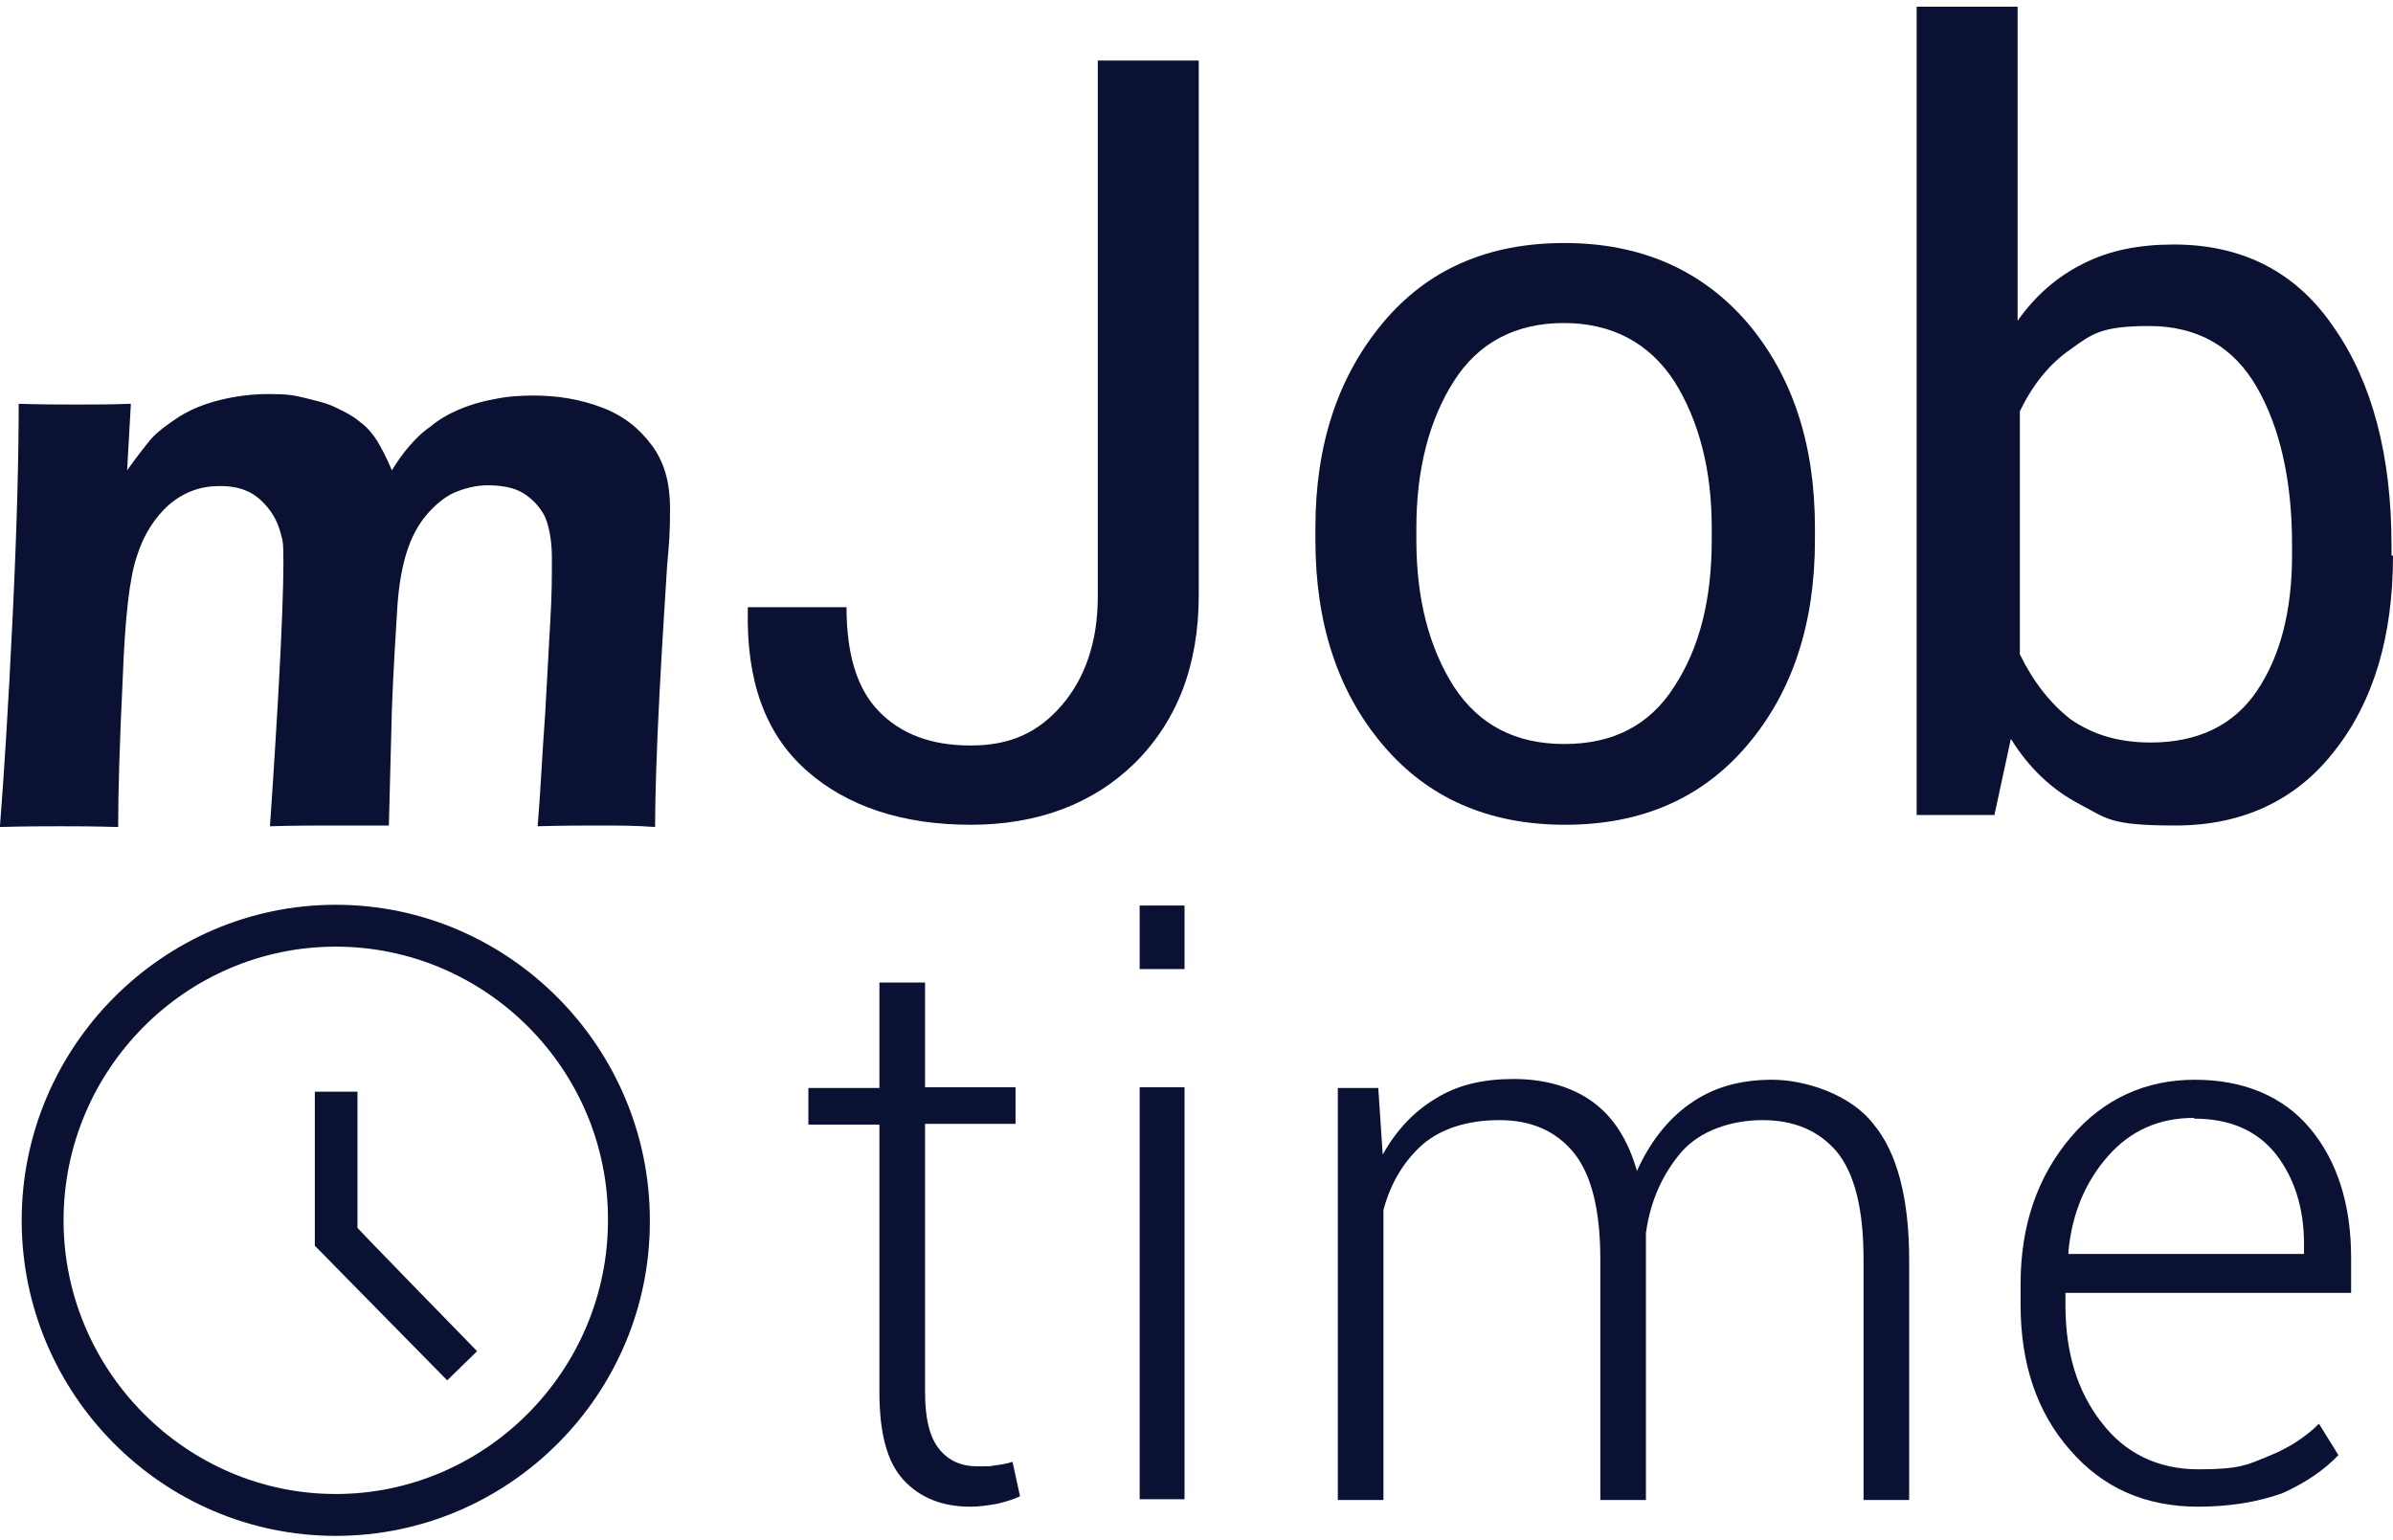
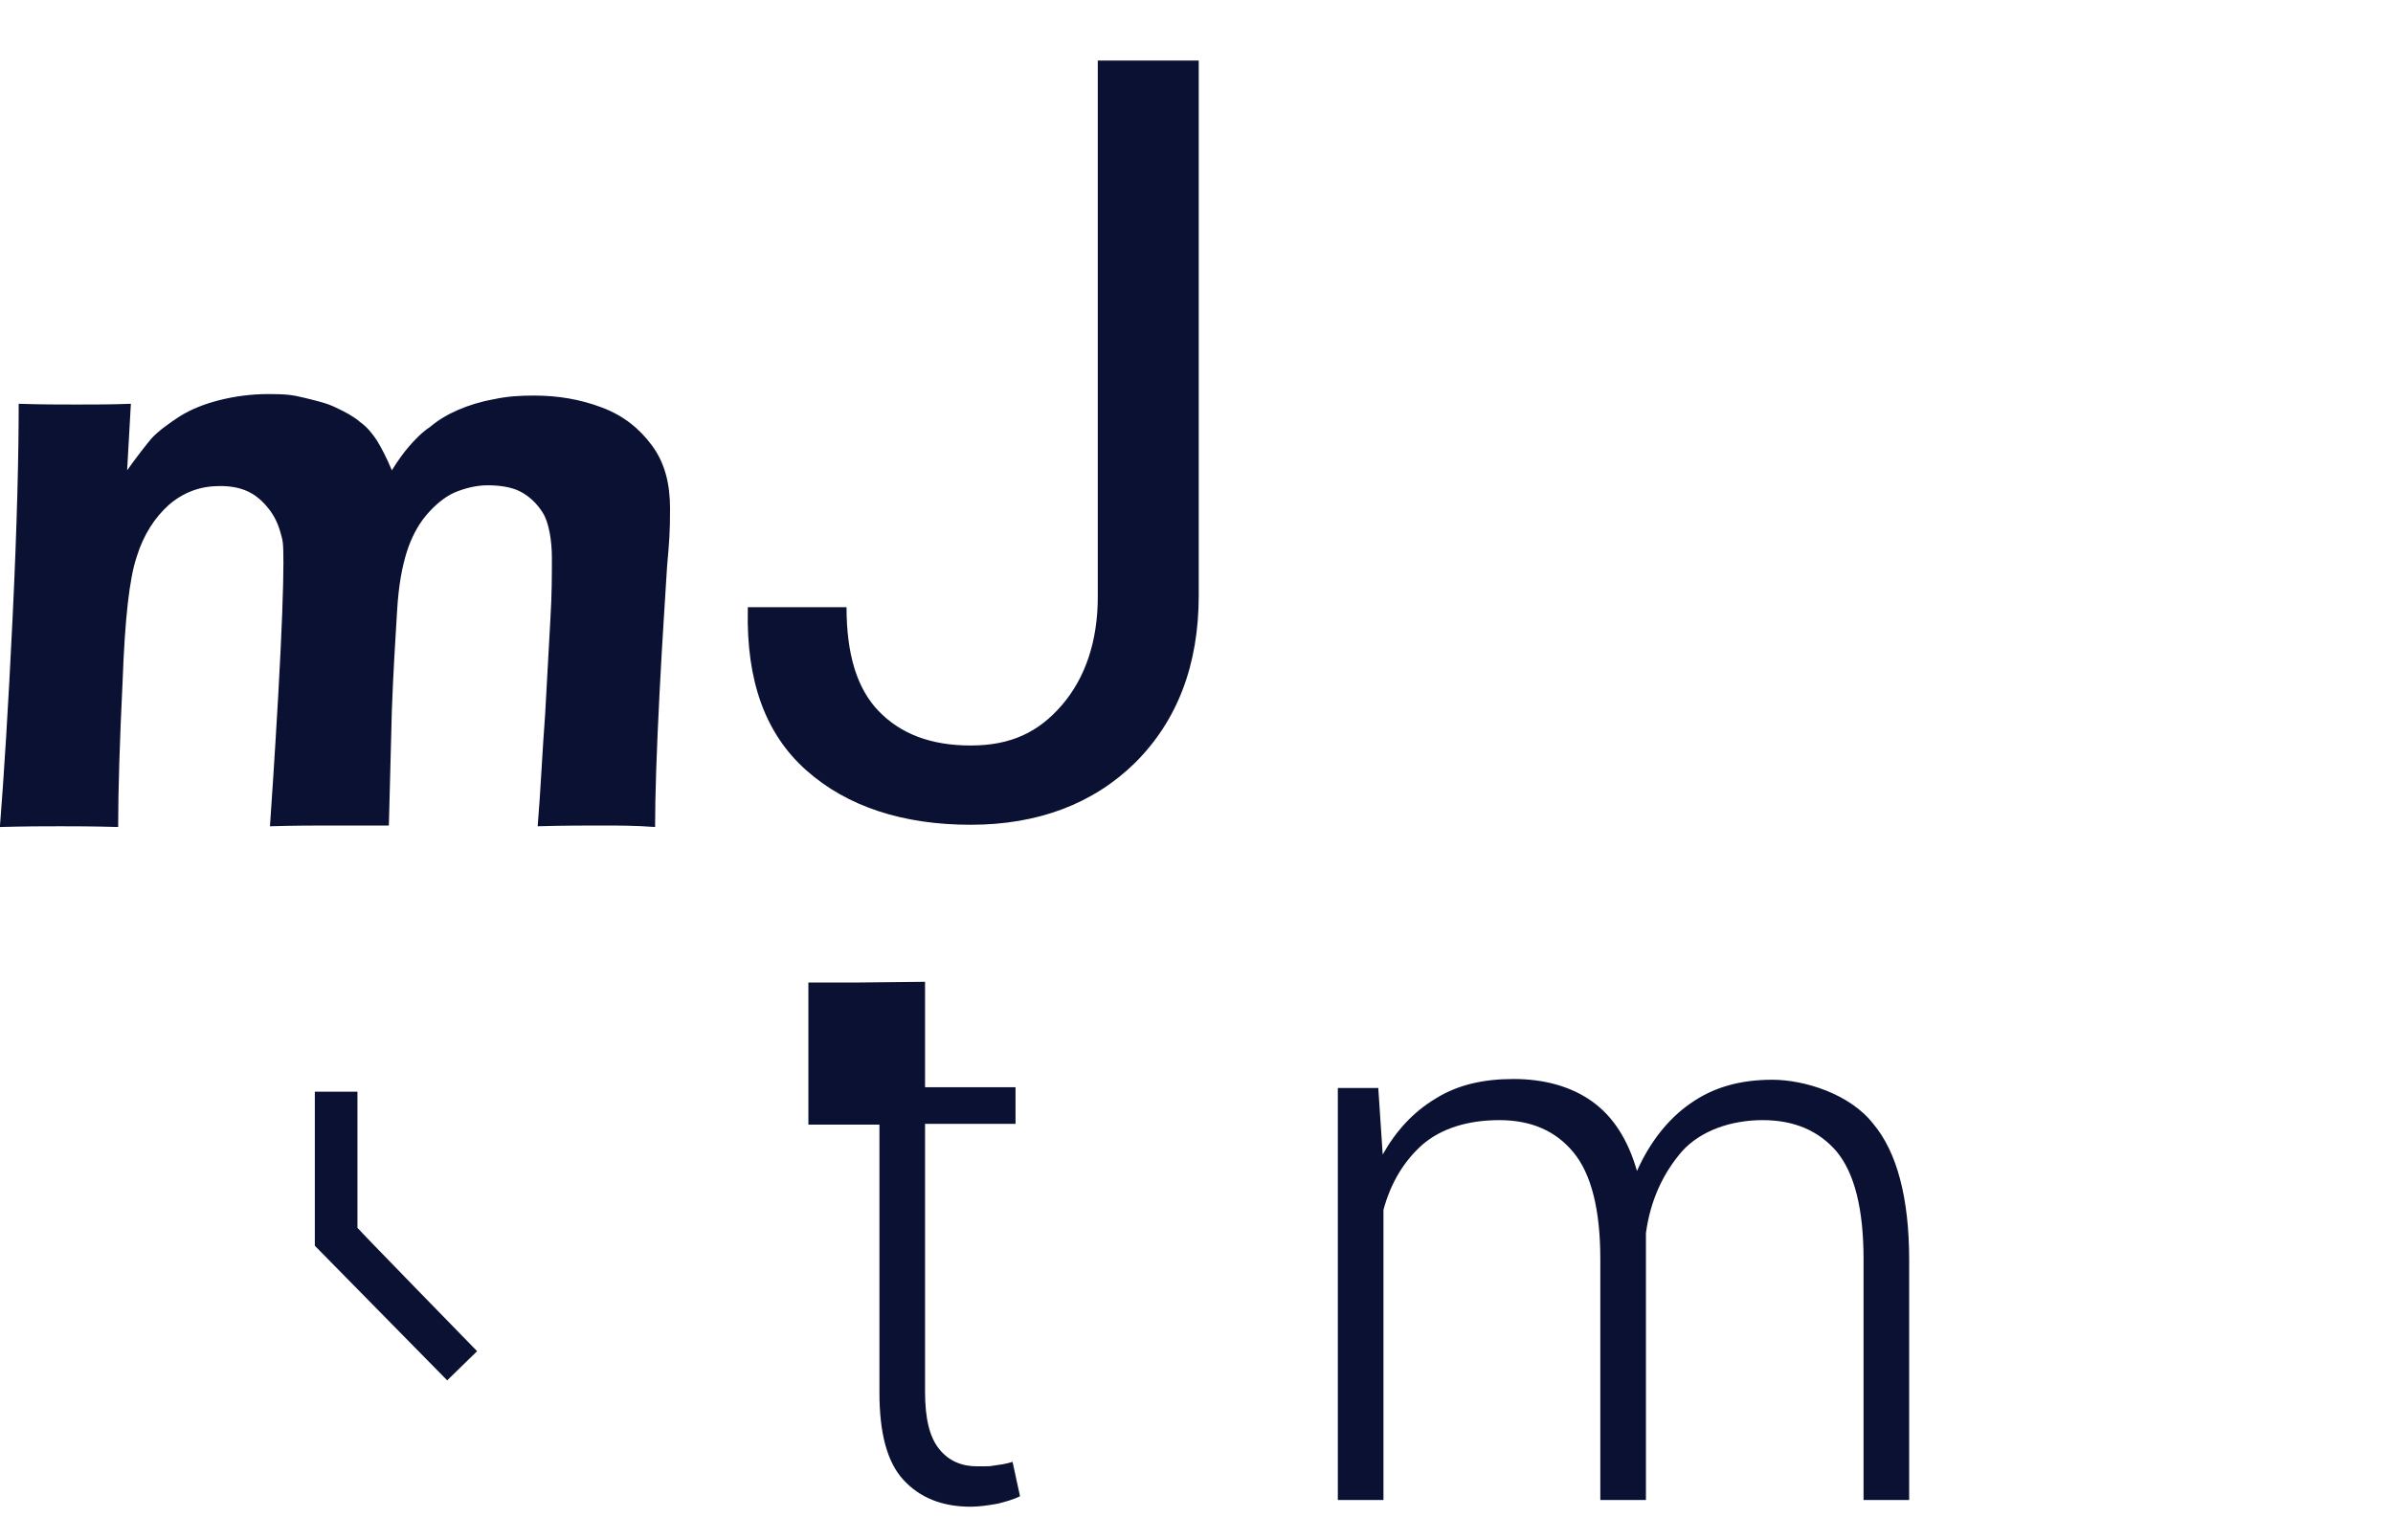
<svg xmlns="http://www.w3.org/2000/svg" id="Layer_1" version="1.1" viewBox="0 0 320 206">
  <defs>
    <style>
      .st0 {
        fill: #0a1132;
      }
    </style>
  </defs>
  <path class="st0" d="M146.8,8.1h13.5v71.5c0,9.4-2.9,16.8-8.5,22.4-5.6,5.5-13,8.3-22,8.3s-16.5-2.4-22-7.3c-5.5-4.9-8-12-7.8-21.4v-.4h13.2c0,6.3,1.4,10.9,4.3,13.9,2.9,3,6.9,4.6,12.3,4.6s9.1-1.8,12.2-5.4c3.1-3.6,4.8-8.5,4.8-14.5V8.1h0Z" />
-   <path class="st0" d="M175.9,70.6c0-11.1,3-20.2,9-27.4,6-7.2,14.1-10.7,24.3-10.7s18.4,3.6,24.5,10.7c6,7.1,9,16.2,9,27.4v1.6c0,11.2-3,20.3-9,27.4-6,7.1-14.1,10.7-24.4,10.7s-18.4-3.6-24.4-10.7c-6-7.1-9-16.2-9-27.4v-1.6ZM189.4,72.2c0,7.9,1.7,14.4,5,19.6,3.4,5.2,8.3,7.7,14.8,7.7s11.4-2.5,14.7-7.7c3.4-5.2,5-11.7,5-19.6v-1.6c0-7.8-1.7-14.3-5-19.6-3.4-5.2-8.4-7.8-14.8-7.8s-11.4,2.6-14.7,7.8-5,11.8-5,19.6v1.6Z" />
-   <path class="st0" d="M320,74.3c0,10.8-2.6,19.5-7.8,26.1-5.1,6.6-12.3,10-21.3,10s-9.2-1-12.9-2.9c-3.6-1.9-6.7-4.8-9.1-8.7l-2.2,10.2h-10.4V.9h13.5v42c2.4-3.4,5.3-5.9,8.7-7.6,3.5-1.8,7.5-2.6,12.2-2.6,9.2,0,16.4,3.7,21.4,11.1,5.1,7.3,7.7,17.1,7.7,29.1v1.4h.1ZM306.5,72.8c0-8.5-1.6-15.6-4.7-21-3.1-5.4-7.9-8.2-14.4-8.2s-7.7,1.1-10.5,3.1c-2.9,2-5.1,4.8-6.8,8.3v32.5c1.8,3.7,4.1,6.6,6.8,8.7,2.9,2,6.3,3.1,10.7,3.1,6.3,0,11.1-2.3,14.2-6.9,3.1-4.6,4.7-10.6,4.7-18.2v-1.4Z" />
-   <path class="st0" d="M123.7,131.3v14.1h12.1v4.9h-12.1v35.8c0,3.6.6,6.1,1.9,7.7,1.3,1.6,3,2.3,5.1,2.3s1.4,0,2.2-.1c.7-.1,1.6-.2,2.5-.5l1,4.6c-.8.4-1.8.7-3,1-1.2.2-2.4.4-3.6.4-3.8,0-6.8-1.2-9-3.6-2.2-2.4-3.2-6.3-3.2-11.7v-35.8h-9.5v-4.9h9.5v-14.1h6.1Z" />
-   <path class="st0" d="M158.4,129.6h-6v-8.5h6v8.5ZM158.4,200.5h-6v-55.1h6v55.1Z" />
+   <path class="st0" d="M123.7,131.3v14.1h12.1v4.9h-12.1v35.8c0,3.6.6,6.1,1.9,7.7,1.3,1.6,3,2.3,5.1,2.3s1.4,0,2.2-.1c.7-.1,1.6-.2,2.5-.5l1,4.6c-.8.4-1.8.7-3,1-1.2.2-2.4.4-3.6.4-3.8,0-6.8-1.2-9-3.6-2.2-2.4-3.2-6.3-3.2-11.7v-35.8h-9.5v-4.9v-14.1h6.1Z" />
  <path class="st0" d="M184.3,145.4l.6,9c1.8-3.2,4.1-5.7,7.1-7.5,2.9-1.8,6.3-2.6,10.4-2.6s7.7,1,10.5,3c2.8,2,4.8,5.1,6,9.3,1.7-3.8,4.1-6.9,7.1-9,3.1-2.2,6.7-3.2,11-3.2s10.4,1.9,13.5,5.9c3.2,3.8,4.8,10,4.8,18.2v32.1h-6.1v-32.2c0-6.7-1.2-11.5-3.6-14.4-2.4-2.8-5.7-4.2-9.9-4.2s-8.3,1.4-10.8,4.2c-2.5,2.9-4.2,6.5-4.8,10.9v35.7h-6.1v-32.2c0-6.6-1.2-11.4-3.6-14.3-2.4-2.9-5.7-4.3-9.9-4.3s-7.7,1.1-10.2,3.2c-2.5,2.2-4.3,5.1-5.3,8.8v38.8h-6.1v-55.1h5.4Z" />
-   <path class="st0" d="M294,201.5c-7.1,0-12.8-2.5-17.2-7.6-4.4-5-6.6-11.5-6.6-19.4v-2.8c0-7.9,2.3-14.4,6.7-19.6,4.4-5.2,10.1-7.7,16.6-7.7s11.8,2.2,15.4,6.5c3.6,4.3,5.5,10.1,5.5,17.3v4.7h-38.2v1.7c0,6.3,1.6,11.5,4.8,15.6,3.1,4.1,7.5,6.3,13,6.3s6.5-.6,9.2-1.7c2.8-1.1,5.1-2.6,6.9-4.4l2.6,4.2c-1.9,2-4.4,3.7-7.5,5.1-3.4,1.2-7.1,1.8-11.4,1.8ZM293.4,149.5c-4.7,0-8.5,1.7-11.5,5.1-3,3.4-4.8,7.6-5.3,12.7v.4h31.5v-1.3c0-4.9-1.3-8.9-3.8-12.1-2.5-3.1-6.1-4.7-10.9-4.7Z" />
-   <path class="st0" d="M44.9,205.4c-23.2,0-42-19-42-42.2s18.9-42.2,42-42.2,42,19,42,42.2c.1,23.2-18.8,42.2-42,42.2ZM44.9,126.6c-20.1,0-36.4,16.5-36.4,36.6s16.4,36.6,36.4,36.6,36.4-16.5,36.4-36.6c.1-20.1-16.3-36.6-36.4-36.6Z" />
  <path class="st0" d="M59.8,184.6l-17.7-18v-20.6h5.7v18.2c-.1,0,16,16.5,16,16.5l-4.1,4Z" />
  <path class="st0" d="M0,110.4c.5-6.3,1.1-15.6,1.7-28.1.6-12.5.8-21.9.8-28.3,3.1.1,5.6.1,7.7.1s4.7,0,7.3-.1l-.5,8.9c1.2-1.7,2.3-3.1,3.2-4.2,1-1.1,2.3-2,3.8-3,1.6-1,3.4-1.7,5.4-2.2,2-.5,4.2-.8,6.5-.8s3.2.1,4.8.5c1.6.4,3,.7,4.2,1.3,1.3.6,2.4,1.2,3.2,1.9,1,.7,1.7,1.6,2.3,2.5.6,1,1.3,2.3,2,4,.8-1.3,1.6-2.4,2.3-3.2.7-.8,1.6-1.8,2.8-2.6,1.2-1,2.4-1.7,3.8-2.3,1.4-.6,3-1.1,4.7-1.4,1.8-.4,3.6-.5,5.4-.5,3.2,0,6.2.5,9.1,1.6,2.9,1.1,5,2.8,6.7,5.1,1.7,2.3,2.4,5.1,2.4,8.4s-.1,4.3-.4,7.8c-.2,3.5-.6,9-1,16.8-.4,7.8-.6,13.8-.6,18-2.6-.2-5-.2-7.1-.2s-5.3,0-8.6.1c.4-4.8.6-9.7,1-15l.7-12.7c.2-3.2.2-5.9.2-8.2s-.4-4.7-1.2-6c-.8-1.3-1.9-2.3-3.1-2.9-1.2-.6-2.8-.8-4.3-.8s-3.1.4-4.5,1c-1.3.6-2.6,1.7-3.7,3-1.1,1.3-2,3-2.6,4.9-.6,1.9-1.1,4.4-1.3,7.9-.2,3.4-.5,7.8-.7,13.3l-.4,15.4h-7.8c-2,0-4.8,0-8.1.1.2-2.9.6-8.7,1.1-17.4.5-8.8.7-14.8.7-17.8s-.1-3-.4-4.1-.8-2.2-1.6-3.2c-.8-1-1.7-1.8-2.8-2.3-1.1-.5-2.3-.7-3.7-.7-2.6,0-4.8.8-6.8,2.5-1.9,1.7-3.4,4-4.3,6.9-1,2.9-1.6,8.4-1.9,16.6-.4,8.2-.6,14.8-.6,19.6-3.5-.1-6-.1-7.7-.1s-4.7,0-8.1.1Z" />
</svg>